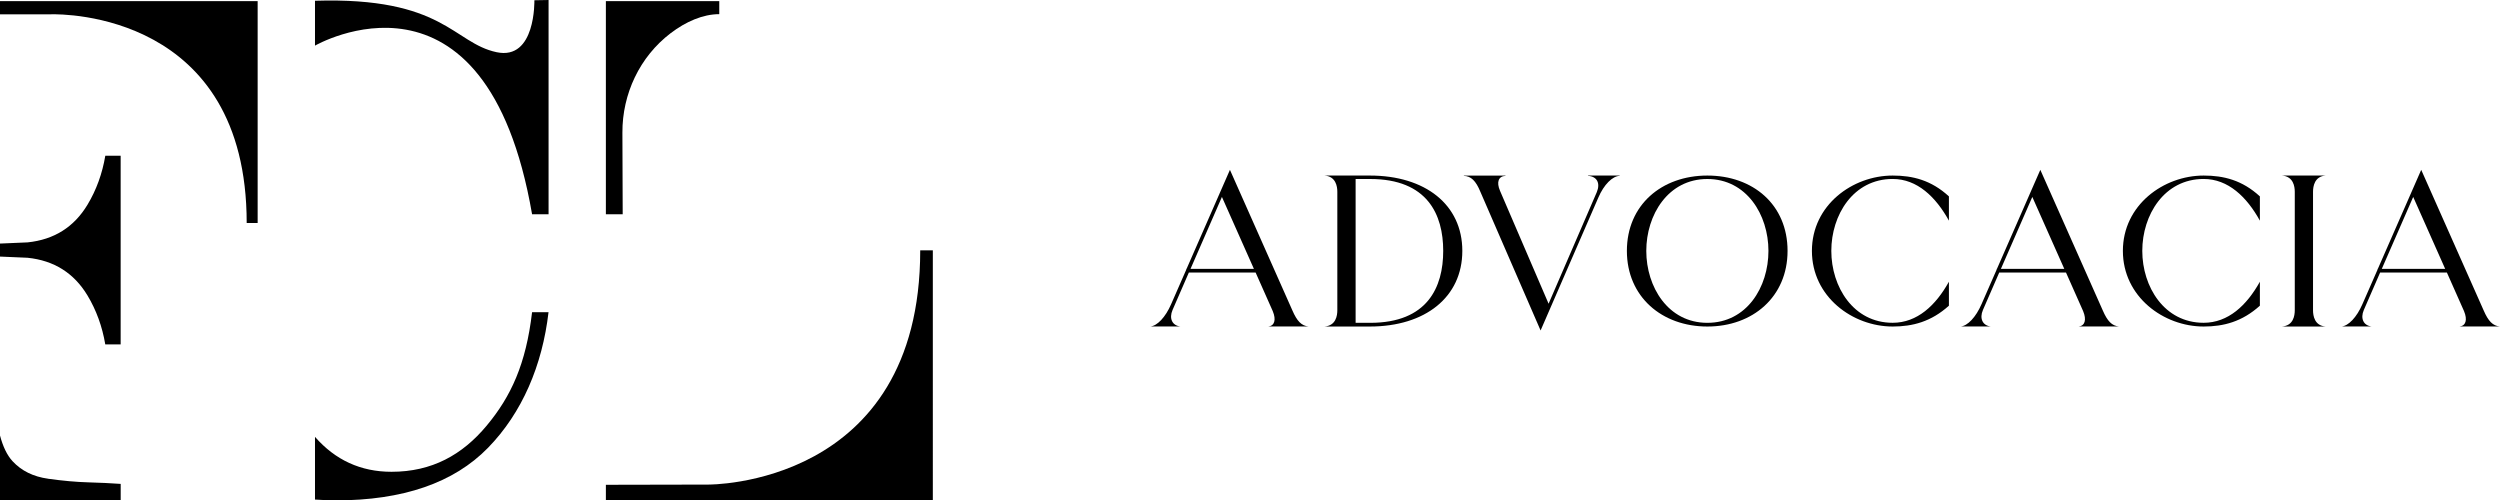
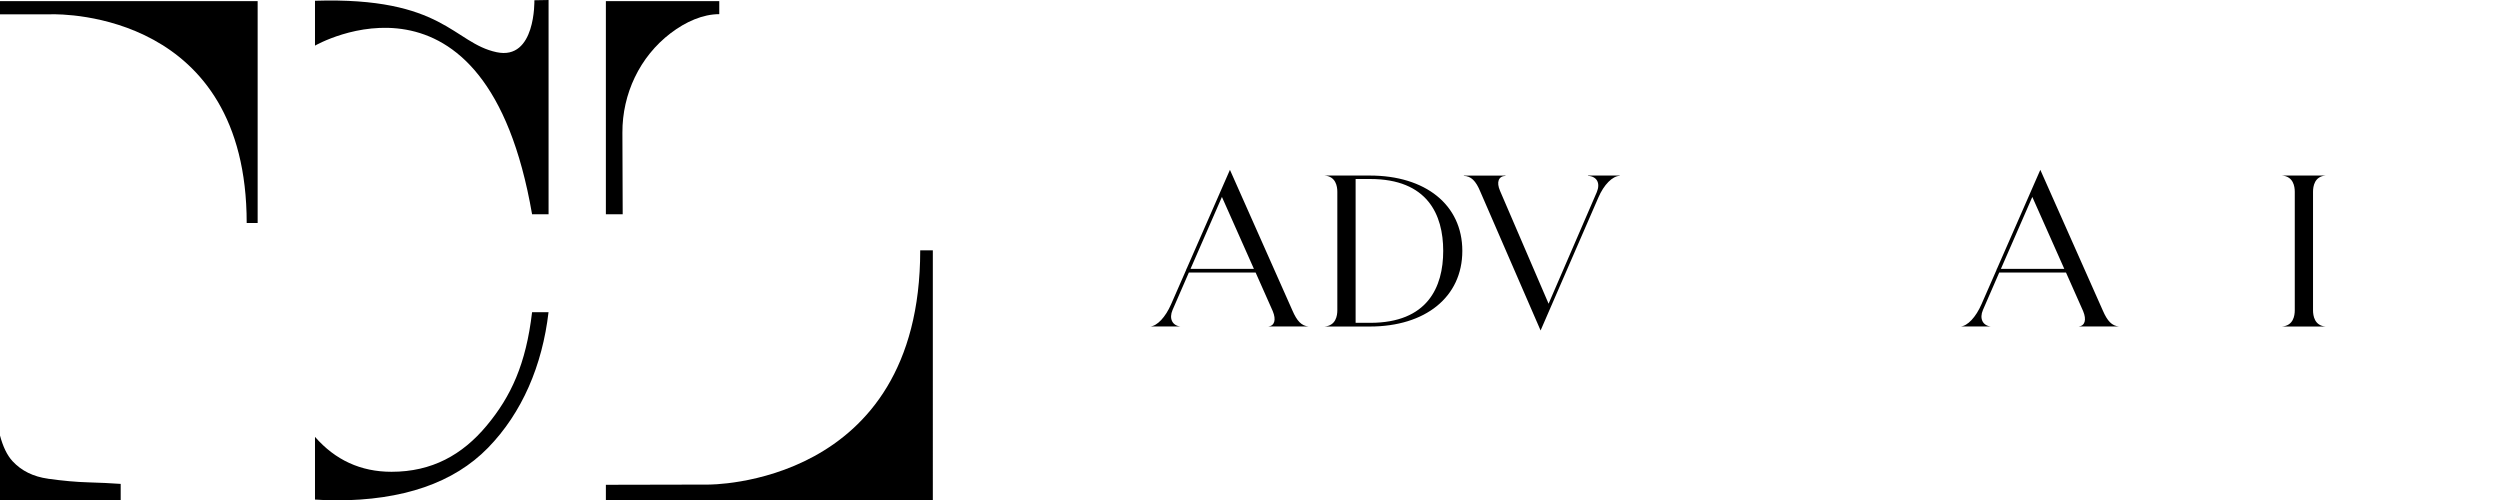
<svg xmlns="http://www.w3.org/2000/svg" viewBox="0 0 695.81 139.27">
  <g id="a" />
  <g id="b">
    <g id="c">
      <g>
        <path d="M330.17,75.07v-.24h.08l12.07-27.56,17.39,39.15c1.27,2.94,2.54,4.29,4.53,4.45h-11.28c1.75-.16,2.3-1.82,1.27-4.29l-4.76-10.72h-18.59l-4.53,10.41c-1.03,2.38-.08,4.37,2.22,4.6h-8.42c1.91-.16,4.21-2.54,5.8-6.2l4.21-9.61Zm1.19-.24h17.63l-8.9-20.02-8.74,20.02Z" />
        <path d="M381.27,90.88h-12.63c3.18-.24,3.57-3.02,3.57-4.53V53.39c0-1.51-.4-4.29-3.57-4.53h12.63c15.41,0,25.73,8.1,25.73,20.97s-10.33,21.05-25.73,21.05Zm.08-1.03c15.97,0,20.33-9.93,20.33-20.02s-4.37-20.01-20.33-20.01h-4.05v40.03h4.05Z" />
        <path d="M428.79,91.99l-16.76-38.6c-1.27-3.1-2.62-4.37-4.61-4.44v-.08h11.6v.08c-1.9,.08-2.62,1.66-1.51,4.2l13.5,31.38,13.42-31.06c1.03-2.46,.08-4.37-2.46-4.53v-.08h8.82v.08c-1.99,.08-4.37,2.38-5.96,6.11l-16.05,36.94Z" />
-         <path d="M497.52,69.83c0,12.79-9.69,21.05-22.32,21.05s-22.4-8.26-22.4-21.05,9.69-20.97,22.4-20.97,22.32,8.1,22.32,20.97Zm-22.32-20.01c-10.96,0-17,10.01-17,20.01s6.04,20.02,17,20.02,17-9.93,17-20.02-6.12-20.01-17-20.01Z" />
-         <path d="M542.43,78.41v6.67c-4.93,4.45-10.09,5.8-15.65,5.8-11.12,0-22.48-8.26-22.48-21.05s11.36-20.97,22.48-20.97c5.56,0,10.72,1.27,15.65,5.8v6.75c-3.65-6.6-8.82-11.6-15.65-11.6-10.96,0-17.08,10.01-17.08,20.01s6.12,20.02,17.08,20.02c6.83,0,11.99-4.84,15.65-11.43Z" />
        <path d="M555.72,75.07v-.24h.08l12.07-27.56,17.39,39.15c1.27,2.94,2.54,4.29,4.53,4.45h-11.28c1.75-.16,2.3-1.82,1.27-4.29l-4.76-10.72h-18.59l-4.53,10.41c-1.03,2.38-.08,4.37,2.22,4.6h-8.42c1.91-.16,4.21-2.54,5.8-6.2l4.21-9.61Zm1.19-.24h17.63l-8.9-20.02-8.74,20.02Z" />
-         <path d="M628.98,78.41v6.67c-4.93,4.45-10.09,5.8-15.65,5.8-11.12,0-22.48-8.26-22.48-21.05s11.36-20.97,22.48-20.97c5.56,0,10.72,1.27,15.65,5.8v6.75c-3.65-6.6-8.82-11.6-15.65-11.6-10.96,0-17.08,10.01-17.08,20.01s6.12,20.02,17.08,20.02c6.83,0,11.99-4.84,15.65-11.43Z" />
        <path d="M643.77,53.39v32.96c0,1.51,.4,4.29,3.5,4.53h-12.15c3.18-.24,3.57-3.02,3.57-4.53V53.39c0-1.51-.4-4.29-3.57-4.53h12.15c-3.1,.24-3.5,3.02-3.5,4.53Z" />
-         <path d="M661.73,75.07v-.24h.08l12.07-27.56,17.39,39.15c1.27,2.94,2.54,4.29,4.53,4.45h-11.28c1.75-.16,2.3-1.82,1.27-4.29l-4.76-10.72h-18.59l-4.53,10.41c-1.03,2.38-.08,4.37,2.22,4.6h-8.42c1.91-.16,4.21-2.54,5.8-6.2l4.21-9.61Zm1.19-.24h17.63l-8.9-20.02-8.74,20.02Z" />
      </g>
      <g>
        <g>
          <path d="M148.09,86.89c-1.7,14.45-5.85,23.43-12.64,31.58-6.79,8.15-15.25,12.84-26.48,12.84-8.59,0-15.67-3.28-21.3-9.72v17.45c1.89,.11,3.78,.23,5.74,.23,18.76,0,32.9-4.88,42.41-14.63,9.51-9.75,15.12-22.94,16.85-37.75h-4.59Z" />
          <path d="M87.67,12.7s47.56-27.47,60.42,46.94h4.59V0l-3.95,.07s.44,16.79-10.51,14.46C126.13,11.96,123.5-.91,87.67,.21V12.7Z" />
        </g>
        <path d="M13.39,133.24c-4.11-.57-7.41-2.19-9.89-4.87-1.56-1.68-2.7-4.14-3.51-7.19v18.08H33.59v-4.58c-2.68-.19-5.69-.34-9.02-.43-3.34-.09-7.07-.43-11.17-1" />
        <path d="M168.63,.32h31.56V3.94h0c-4.55,0-9.31,2.08-13.55,5.31-8.58,6.54-13.45,16.86-13.41,27.65l.08,22.73h-4.68V.32Z" />
        <path d="M256.12,69.68c0,65.92-59.09,65.19-59.09,65.19l-28.4,.06v4.32h91V69.68h-3.51Z" />
        <path d="M0,.32V3.98H14.25c3.31-.08,54.41-.4,54.41,58.09h3.05V.32H0Z" />
-         <path d="M29.31,43.34c-.84,4.99-2.49,9.54-4.96,13.64-3.75,6.23-9.3,9.72-16.67,10.48L0,67.79v3.62l7.67,.33c7.37,.76,12.92,4.26,16.67,10.48,2.47,4.11,4.12,8.65,4.96,13.64h4.28V43.34h-4.28Z" />
      </g>
    </g>
  </g>
</svg>